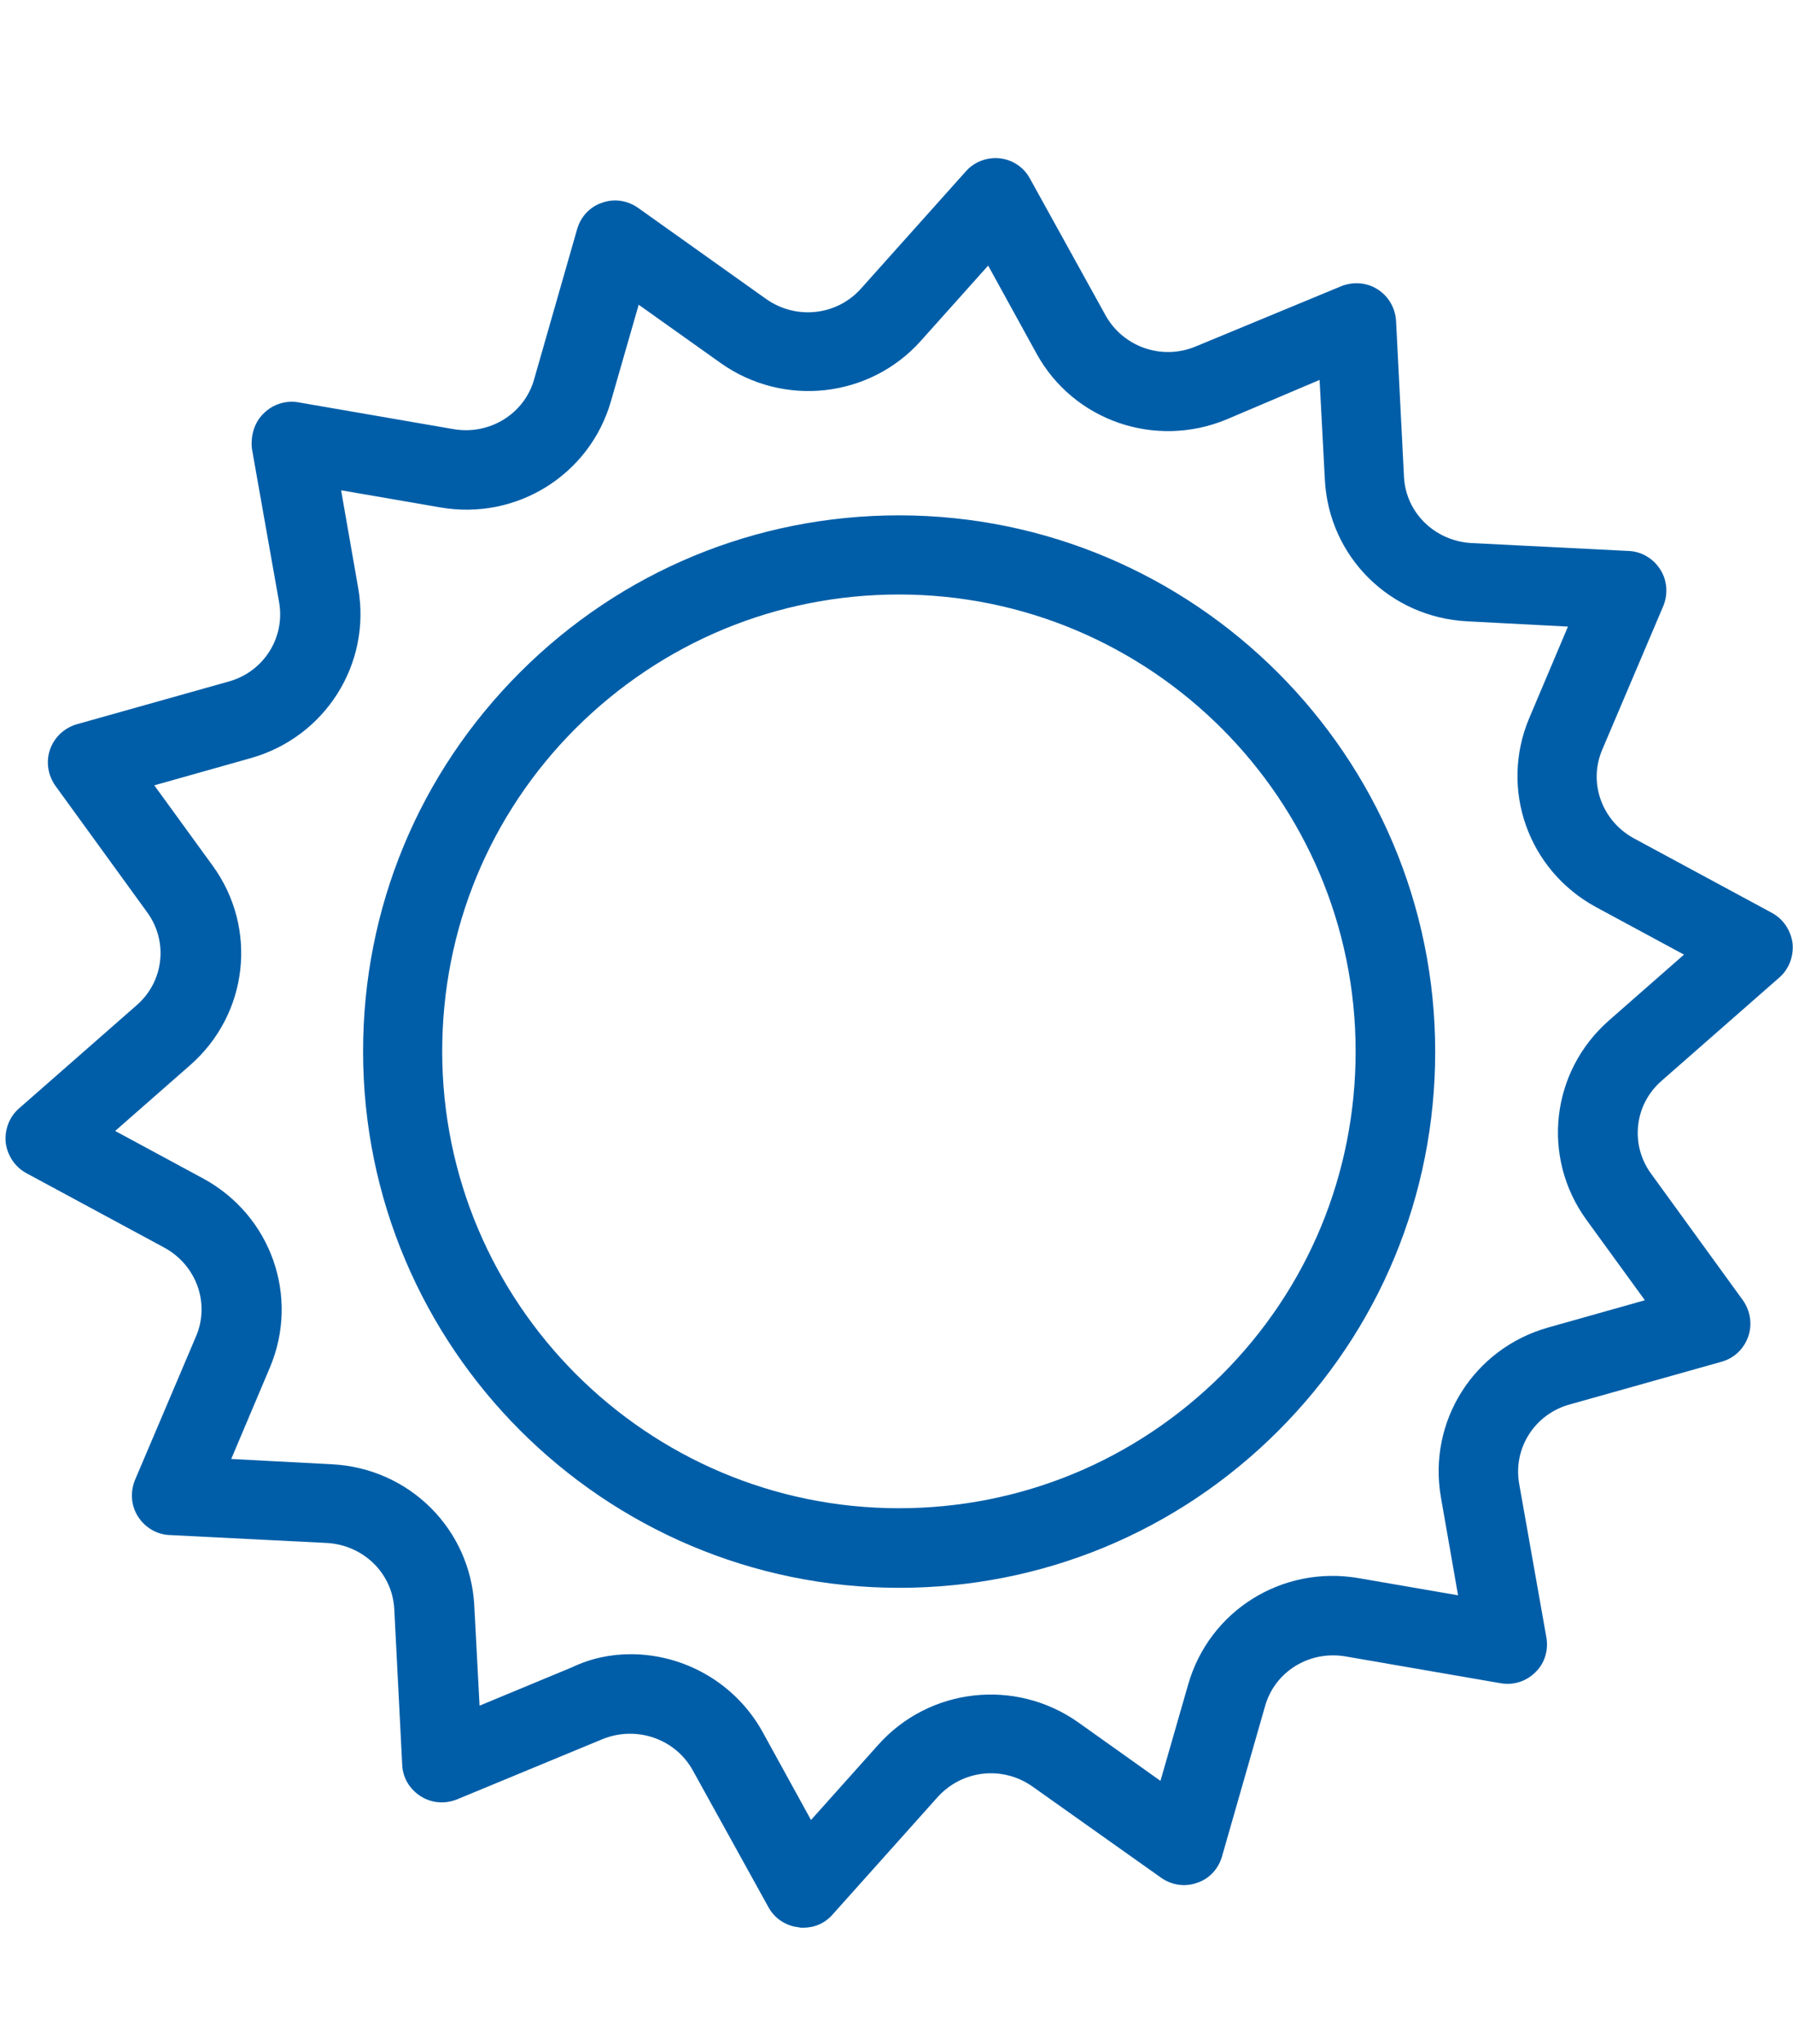
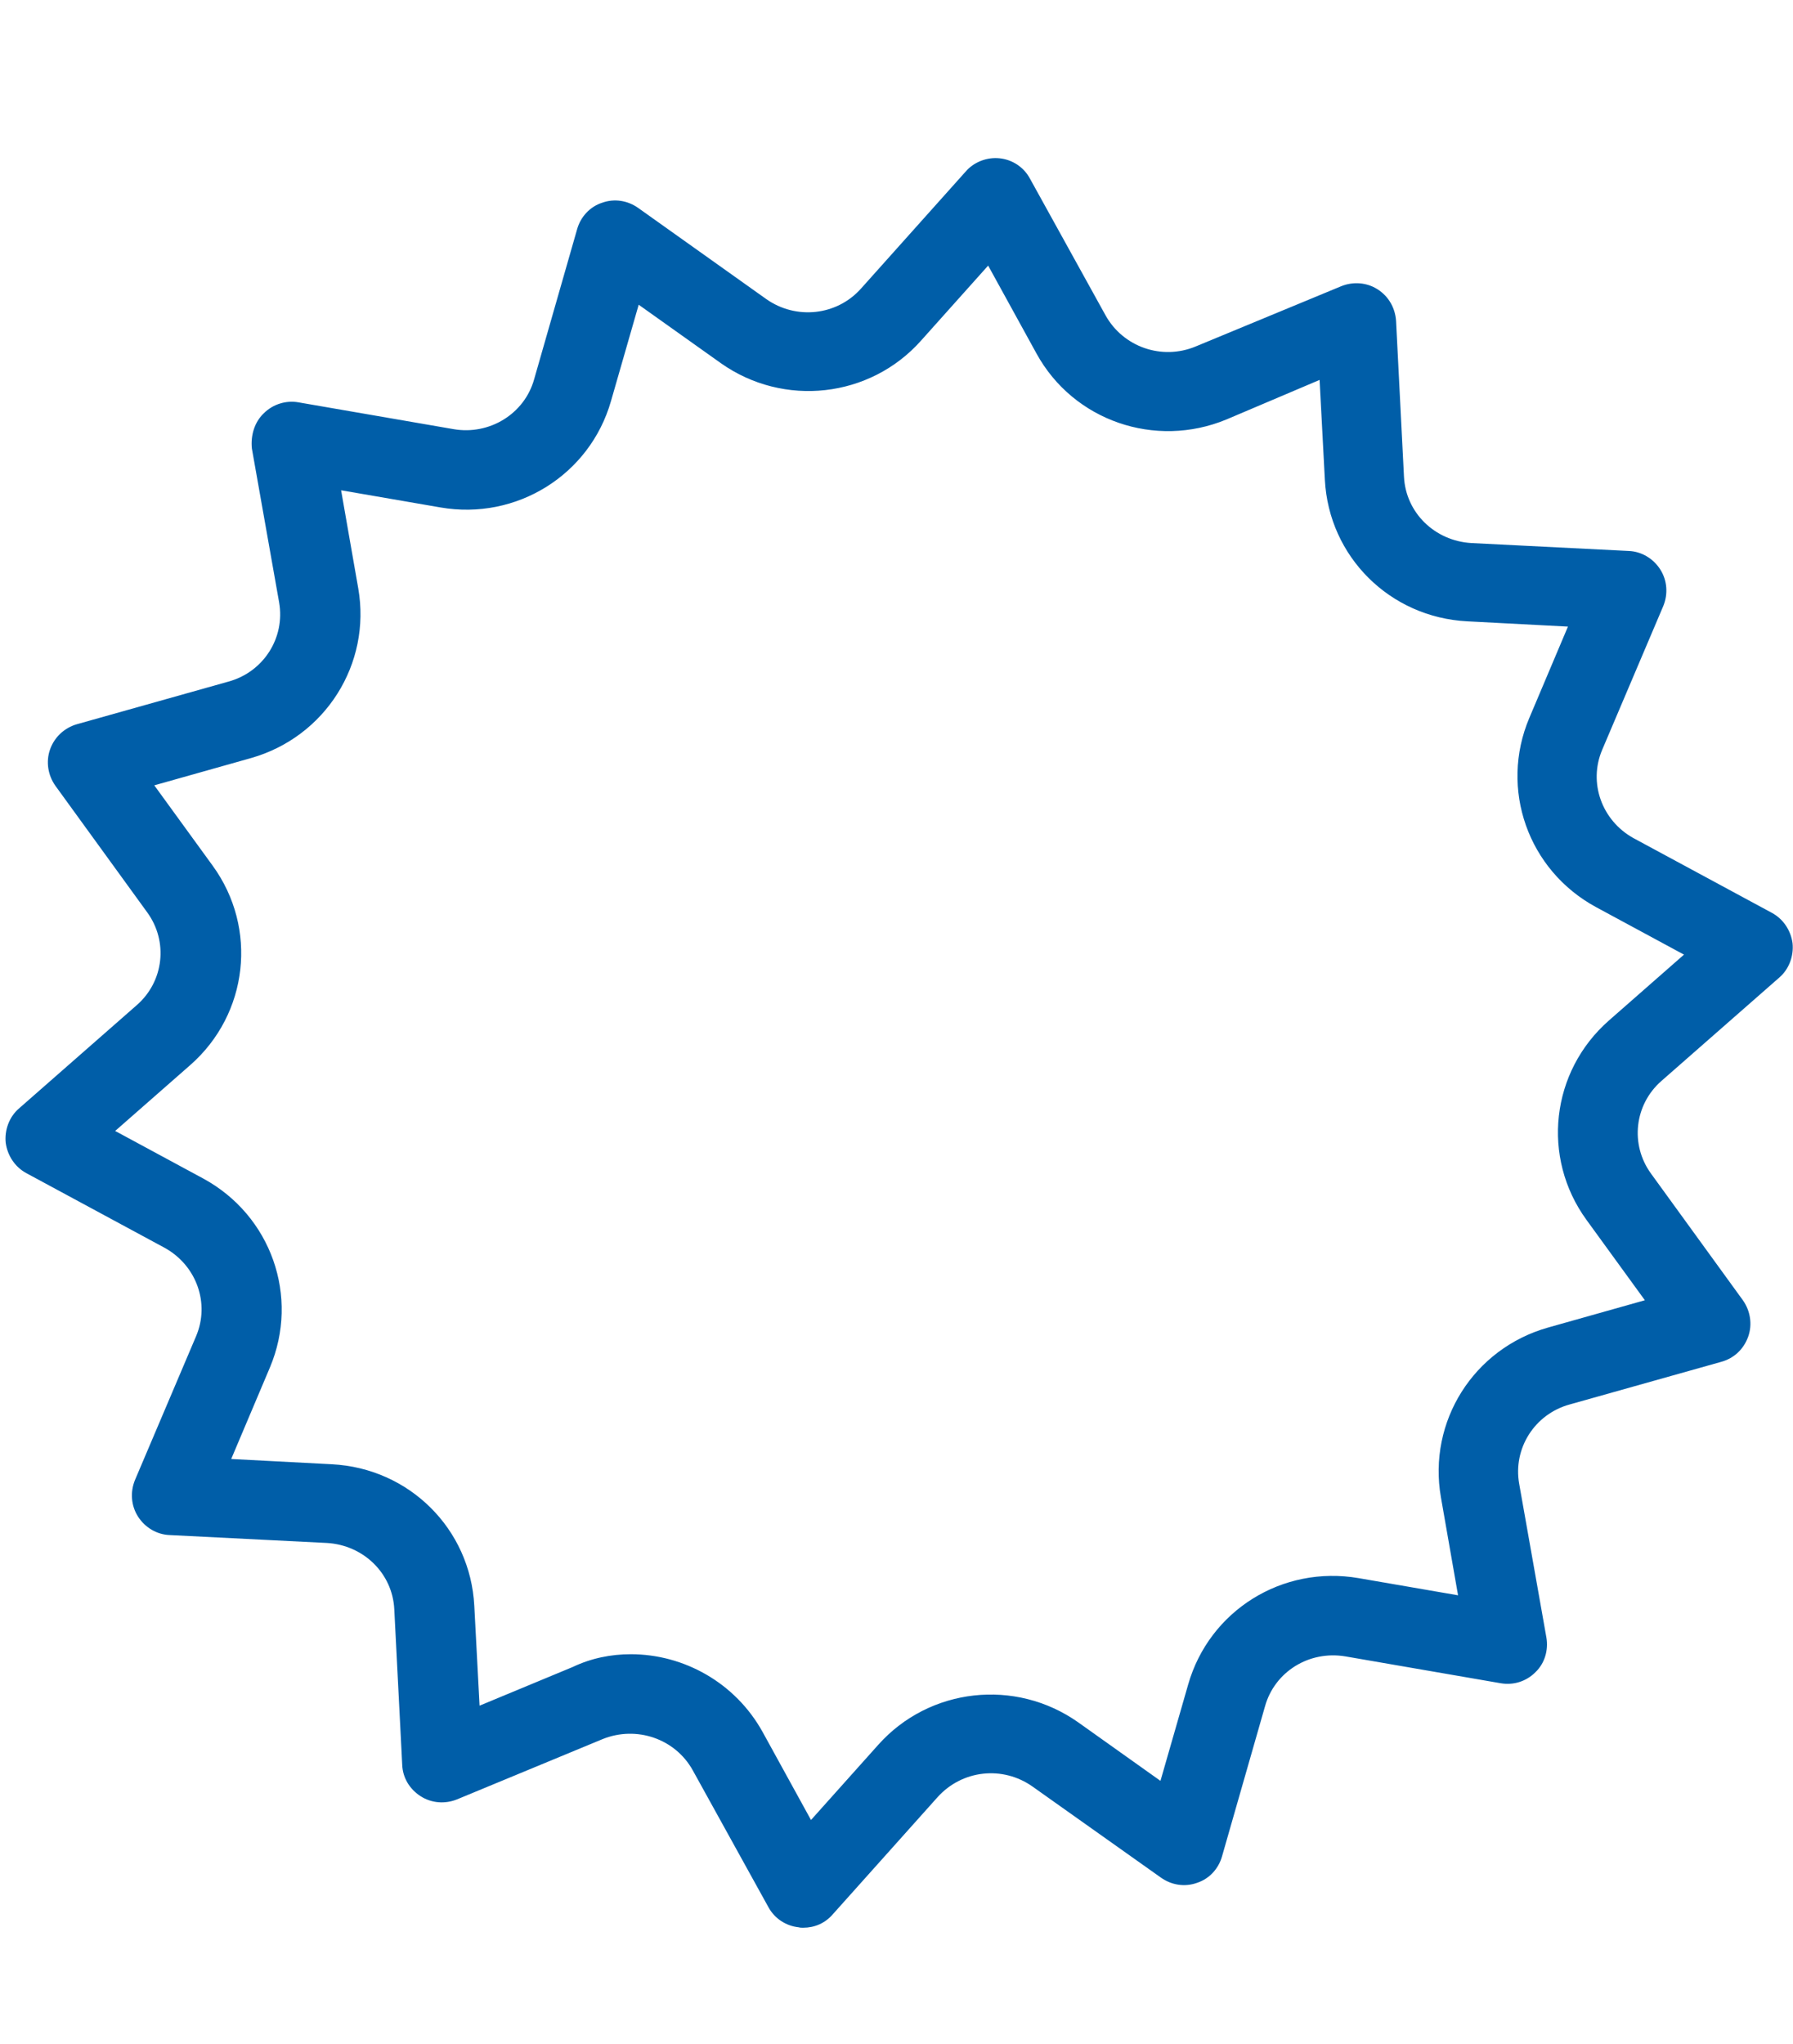
<svg xmlns="http://www.w3.org/2000/svg" version="1.1" id="icons" x="0px" y="0px" viewBox="0 0 40.79 46.49" style="enable-background:new 0 0 40.79 46.49;" xml:space="preserve">
  <style type="text/css">
	.st0{fill:#005EA8;}
</style>
  <g>
    <g>
      <path class="st0" d="M18.27,43.84c-0.03,0-0.07,0-0.1-0.01c-0.29-0.03-0.55-0.2-0.69-0.46l-1.72-3.11    c-0.4-0.72-1.28-1.02-2.05-0.71l-3.31,1.37c-0.27,0.11-0.58,0.09-0.83-0.07c-0.25-0.16-0.41-0.42-0.42-0.72L8.97,36.6    c-0.04-0.82-0.7-1.46-1.53-1.51l-3.58-0.18c-0.29-0.01-0.56-0.17-0.72-0.42c-0.16-0.25-0.18-0.56-0.07-0.83l1.39-3.27    c0.32-0.75,0.01-1.61-0.71-2.01l-3.15-1.7c-0.26-0.14-0.43-0.4-0.47-0.69c-0.03-0.29,0.08-0.59,0.3-0.78l2.68-2.35    c0.62-0.54,0.72-1.45,0.24-2.11l-2.09-2.88c-0.17-0.24-0.22-0.55-0.12-0.83c0.1-0.28,0.33-0.49,0.61-0.57l3.45-0.97    c0.8-0.22,1.29-1,1.15-1.8l-0.62-3.5C5.7,9.9,5.79,9.6,6,9.4c0.21-0.21,0.51-0.3,0.79-0.25l3.53,0.61    c0.82,0.14,1.61-0.35,1.83-1.13l0.98-3.42c0.08-0.28,0.29-0.51,0.57-0.6c0.28-0.1,0.58-0.05,0.82,0.12l2.91,2.07    c0.68,0.48,1.61,0.38,2.16-0.24l2.38-2.66c0.19-0.22,0.49-0.33,0.77-0.3c0.29,0.03,0.55,0.2,0.69,0.46l1.72,3.11    c0.4,0.72,1.28,1.03,2.05,0.71l3.31-1.37c0.27-0.11,0.58-0.09,0.83,0.07c0.25,0.16,0.4,0.42,0.42,0.72l0.18,3.54    c0.04,0.82,0.7,1.46,1.53,1.51l3.58,0.18c0.29,0.01,0.56,0.17,0.72,0.42c0.16,0.25,0.18,0.56,0.07,0.83l-1.39,3.27    c-0.32,0.75-0.01,1.61,0.71,2.01l3.15,1.7c0.26,0.14,0.43,0.4,0.47,0.69c0.03,0.29-0.08,0.59-0.3,0.78l-2.68,2.35    c-0.62,0.54-0.72,1.45-0.24,2.11l2.09,2.88c0.17,0.24,0.22,0.55,0.12,0.83c-0.1,0.28-0.32,0.49-0.61,0.57l-3.45,0.97    c-0.8,0.22-1.29,1-1.15,1.8l0.62,3.5c0.05,0.29-0.04,0.59-0.25,0.79c-0.21,0.21-0.5,0.3-0.79,0.25l-3.53-0.61    c-0.83-0.14-1.61,0.35-1.83,1.13l-0.98,3.42c-0.08,0.28-0.29,0.51-0.57,0.6c-0.28,0.1-0.58,0.05-0.82-0.12l-2.92-2.07    c-0.68-0.48-1.6-0.38-2.16,0.24l-2.38,2.66C18.77,43.74,18.53,43.84,18.27,43.84z M14.35,37.62c1.21,0,2.38,0.65,3,1.77l1.1,2    l1.53-1.71c1.16-1.3,3.12-1.52,4.55-0.51l1.87,1.33l0.63-2.19c0.48-1.68,2.14-2.72,3.88-2.42l2.26,0.39l-0.39-2.23    c-0.3-1.72,0.74-3.38,2.44-3.86l2.2-0.62l-1.33-1.83c-1.03-1.42-0.81-3.37,0.51-4.53l0,0l1.71-1.5l-2-1.08    c-1.55-0.84-2.2-2.69-1.52-4.3l0.88-2.08l-2.29-0.12c-1.76-0.09-3.15-1.47-3.24-3.22l-0.12-2.27L27.9,9.54    c-1.62,0.67-3.48,0.03-4.32-1.5l-1.1-2l-1.53,1.71c-1.16,1.3-3.12,1.52-4.55,0.51l-1.87-1.33L13.9,9.12    c-0.48,1.68-2.15,2.72-3.88,2.42l-2.26-0.39l0.39,2.23c0.3,1.72-0.75,3.38-2.44,3.86l-2.2,0.62l1.33,1.83    c1.03,1.42,0.81,3.37-0.51,4.53l-1.71,1.5l2,1.08c1.55,0.84,2.2,2.69,1.52,4.3l-0.88,2.08l2.29,0.12    c1.76,0.09,3.15,1.47,3.24,3.22l0.12,2.27l2.12-0.88C13.45,37.71,13.9,37.62,14.35,37.62z" />
    </g>
    <g>
-       <path class="st0" d="M20.46,36.11L20.46,36.11c-6.73,0-12.2-5.47-12.2-12.2c0-3.26,1.27-6.32,3.57-8.62    c2.3-2.3,5.37-3.57,8.62-3.57h0c6.72,0,12.2,5.47,12.2,12.2c0,3.26-1.27,6.32-3.57,8.62C26.78,34.84,23.71,36.11,20.46,36.11z     M20.45,13.52c-2.77,0-5.38,1.08-7.35,3.04c-1.96,1.96-3.04,4.57-3.04,7.35c0,5.73,4.66,10.39,10.39,10.39h0    c2.77,0,5.38-1.08,7.35-3.04c1.96-1.96,3.04-4.57,3.04-7.35C30.84,18.18,26.18,13.52,20.45,13.52L20.45,13.52z" />
-     </g>
+       </g>
  </g>
</svg>